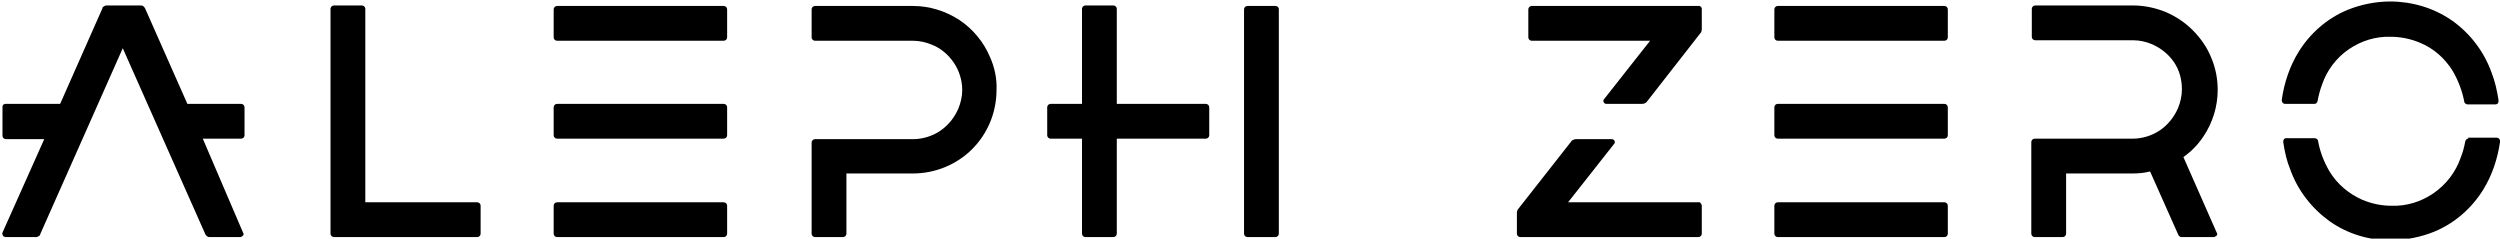
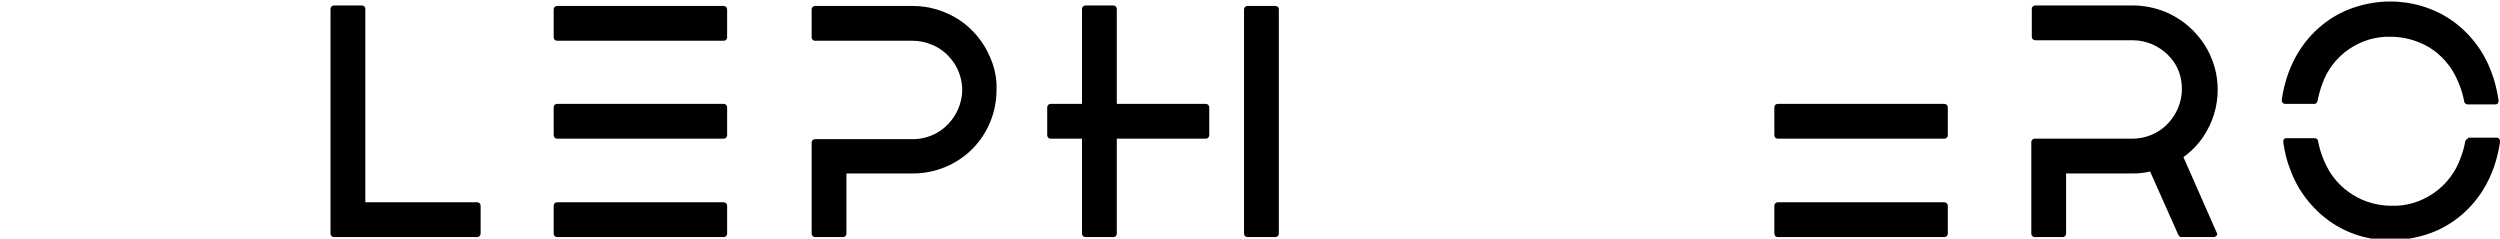
<svg xmlns="http://www.w3.org/2000/svg" width="503" height="48" viewBox="0 0 503 48" fill="none">
  <g clip-path="url(#clip0_344_37556)">
    <path d="M73.5 40.7V1.8C73.5 1.6 73.4 1.4 73.3 1.3C73.2 1.2 73 1.1 72.8 1.1H67.2C67 1.1 66.8 1.2 66.7 1.3C66.6 1.4 66.5 1.6 66.5 1.8V47C66.5 47.2 66.6 47.4 66.7 47.5C66.8 47.6 67 47.7 67.2 47.7H96C96.2 47.7 96.4 47.6 96.5 47.5C96.6 47.4 96.7 47.2 96.7 47V41.4C96.7 41.2 96.6 41 96.5 40.9C96.4 40.8 96.2 40.7 96 40.7H73.5Z" fill="black" />
    <path d="M145.599 1.2H112.099C111.699 1.2 111.399 1.5 111.399 1.9V7.5C111.399 7.9 111.699 8.2 112.099 8.2H145.599C145.999 8.2 146.299 7.9 146.299 7.5V1.9C146.299 1.5 145.999 1.2 145.599 1.2Z" fill="black" />
    <path d="M145.599 40.7H112.099C111.699 40.7 111.399 41 111.399 41.4V47C111.399 47.4 111.699 47.7 112.099 47.7H145.599C145.999 47.7 146.299 47.4 146.299 47V41.4C146.299 41 145.999 40.7 145.599 40.7Z" fill="black" />
    <path d="M145.599 20.899H112.099C111.699 20.899 111.399 21.199 111.399 21.599V27.199C111.399 27.599 111.699 27.899 112.099 27.899H145.599C145.999 27.899 146.299 27.599 146.299 27.199V21.599C146.299 21.199 145.999 20.899 145.599 20.899Z" fill="black" />
-     <path d="M391.2 1.2H357.7C357.3 1.2 357 1.5 357 1.9V7.5C357 7.9 357.3 8.2 357.7 8.2H391.2C391.6 8.2 391.9 7.9 391.9 7.5V1.9C391.9 1.5 391.6 1.2 391.2 1.2Z" fill="black" />
    <path d="M391.2 40.7H357.7C357.3 40.7 357 41 357 41.4V47C357 47.4 357.3 47.7 357.7 47.7H391.2C391.6 47.7 391.9 47.4 391.9 47V41.4C391.9 41 391.6 40.7 391.2 40.7Z" fill="black" />
    <path d="M391.2 20.899H357.7C357.3 20.899 357 21.199 357 21.599V27.199C357 27.599 357.3 27.899 357.7 27.899H391.2C391.6 27.899 391.9 27.599 391.9 27.199V21.599C391.9 21.199 391.6 20.899 391.2 20.899Z" fill="black" />
    <path d="M256.6 1.2H251C250.6 1.2 250.3 1.5 250.3 1.9V47C250.3 47.4 250.6 47.7 251 47.7H256.6C257 47.7 257.3 47.4 257.3 47V1.8C257.3 1.5 257 1.2 256.6 1.2Z" fill="black" />
    <path d="M242.599 20.9H224.699V1.8C224.699 1.6 224.599 1.4 224.499 1.3C224.399 1.2 224.199 1.1 223.999 1.1H218.399C218.199 1.1 217.999 1.2 217.899 1.3C217.799 1.4 217.699 1.6 217.699 1.8V20.9H211.399C211.199 20.9 210.999 21 210.899 21.1C210.799 21.2 210.699 21.4 210.699 21.6V27.2C210.699 27.4 210.799 27.6 210.899 27.7C210.999 27.8 211.199 27.9 211.399 27.9H217.699V47C217.699 47.2 217.799 47.4 217.899 47.5C217.999 47.6 218.199 47.7 218.399 47.7H223.999C224.199 47.7 224.399 47.6 224.499 47.5C224.599 47.4 224.699 47.2 224.699 47V27.9H242.599C242.799 27.9 242.999 27.8 243.099 27.7C243.199 27.6 243.299 27.4 243.299 27.2V21.6C243.299 21.4 243.199 21.2 243.099 21.1C242.999 21 242.799 20.9 242.599 20.9Z" fill="black" />
-     <path d="M40.8 27.9H48.499C48.7 27.9 48.9 27.8 48.999 27.7C49.099 27.6 49.2 27.4 49.2 27.2V21.6C49.2 21.4 49.099 21.2 48.999 21.1C48.9 21 48.7 20.9 48.499 20.9H37.7L29.2 1.7C29.099 1.5 29 1.4 28.899 1.3C28.799 1.2 28.599 1.1 28.399 1.1H21.399C21.2 1.1 21 1.2 20.899 1.3C20.7 1.4 20.599 1.5 20.599 1.7L12.1 20.9H1.1C1 20.9 0.9 20.9 0.8 21C0.7 21 0.6 21.1 0.6 21.2C0.5 21.3 0.5 21.3 0.5 21.4C0.5 21.5 0.5 21.6 0.5 21.7V27.3C0.5 27.5 0.6 27.7 0.7 27.8C0.8 27.9 1 28 1.2 28H8.9L0.5 46.8C0.5 46.9 0.4 47 0.5 47.1C0.5 47.2 0.5 47.3 0.6 47.4C0.7 47.5 0.7 47.6 0.8 47.6C0.9 47.6 1 47.7 1.1 47.7H7.3C7.5 47.7 7.7 47.6 7.8 47.5C8 47.4 8.1 47.3 8.1 47.1L24.7 9.7L41.3 47.1C41.4 47.3 41.499 47.4 41.599 47.5C41.8 47.6 41.9 47.7 42.099 47.7H48.3C48.4 47.7 48.499 47.7 48.599 47.6C48.7 47.5 48.8 47.5 48.9 47.4C48.999 47.3 48.999 47.2 48.999 47.1C48.999 47 48.999 46.9 48.9 46.8L40.8 27.9Z" fill="black" />
    <path d="M199.2 11.5C197.9 8.4 195.7 5.8 193 4C190.2 2.2 187 1.2 183.7 1.2H164C163.8 1.2 163.6 1.3 163.5 1.4C163.4 1.5 163.3 1.7 163.3 1.9V7.5C163.3 7.7 163.4 7.9 163.5 8C163.6 8.1 163.8 8.2 164 8.2H183.7C185 8.2 186.3 8.5 187.5 9C189.3 9.7 190.8 11 191.9 12.6C193 14.2 193.6 16.2 193.6 18.1C193.6 19.4 193.3 20.7 192.8 21.9C192 23.7 190.8 25.2 189.2 26.3C187.6 27.4 185.6 28 183.7 28H164C163.8 28 163.6 28.1 163.5 28.2C163.4 28.3 163.3 28.5 163.3 28.7V47C163.3 47.2 163.4 47.4 163.5 47.5C163.6 47.6 163.8 47.7 164 47.7H169.6C169.8 47.7 170 47.6 170.1 47.5C170.2 47.4 170.3 47.2 170.3 47V34.9H183.7C188.2 34.9 192.5 33.1 195.6 30C198.8 26.8 200.5 22.5 200.5 18.1C200.6 15.8 200.1 13.5 199.2 11.5Z" fill="black" />
    <path d="M443.299 27.5C445.199 24.7 446.199 21.4 446.199 18.1C446.199 15.9 445.799 13.7 444.899 11.6C444.099 9.6 442.799 7.7 441.199 6.1C439.599 4.5 437.799 3.3 435.699 2.4C433.699 1.6 431.499 1.1 429.199 1.1H409.499C409.299 1.1 409.099 1.2 408.999 1.3C408.899 1.4 408.799 1.6 408.799 1.8V7.4C408.799 7.6 408.899 7.8 408.999 7.9C409.099 8 409.299 8.1 409.499 8.1H429.199C430.499 8.1 431.799 8.4 432.999 8.9C434.799 9.7 436.299 10.9 437.399 12.5C438.499 14.1 438.999 16 438.999 18C438.999 19.3 438.699 20.6 438.199 21.8C437.399 23.6 436.199 25.1 434.599 26.2C432.999 27.3 430.999 27.9 429.099 27.9H409.399C409.199 27.9 408.999 28 408.899 28.1C408.799 28.2 408.699 28.4 408.699 28.6V47C408.699 47.2 408.799 47.4 408.899 47.5C408.999 47.6 409.199 47.7 409.399 47.7H414.999C415.199 47.7 415.399 47.6 415.499 47.5C415.599 47.4 415.699 47.2 415.699 47V34.9H429.099C430.299 34.9 431.399 34.8 432.599 34.5L438.299 47.3C438.399 47.4 438.399 47.5 438.599 47.6C438.699 47.7 438.799 47.7 438.999 47.7H445.399C445.499 47.7 445.599 47.7 445.699 47.6C445.799 47.5 445.899 47.5 445.999 47.4C446.099 47.3 446.099 47.2 446.099 47.1C446.099 47 446.099 46.9 445.999 46.8L439.299 31.6C440.999 30.4 442.299 29 443.299 27.5Z" fill="black" />
-     <path d="M341.7 1.2H308.2C308 1.2 307.8 1.3 307.7 1.4C307.6 1.5 307.5 1.7 307.5 1.9V7.5C307.5 7.7 307.6 7.9 307.7 8C307.8 8.1 308 8.2 308.2 8.2H332L322.7 20C322.6 20.1 322.6 20.2 322.6 20.3C322.6 20.4 322.6 20.5 322.7 20.6C322.7 20.7 322.8 20.8 322.9 20.8C323 20.9 323.1 20.9 323.2 20.9H330.3C330.5 20.9 330.7 20.9 330.9 20.8C331.1 20.7 331.3 20.6 331.4 20.4L342.1 6.7C342.3 6.5 342.4 6.2 342.4 5.8V1.8C342.4 1.7 342.4 1.6 342.3 1.5C342.3 1.4 342.2 1.3 342.1 1.3C342 1.2 342 1.2 341.9 1.2C341.8 1.2 341.8 1.2 341.7 1.2Z" fill="black" />
-     <path d="M341.699 40.7H315.499L324.799 28.9C324.899 28.8 324.899 28.7 324.899 28.6C324.899 28.5 324.899 28.4 324.799 28.3C324.799 28.2 324.699 28.1 324.599 28.1C324.499 28 324.399 28 324.299 28H317.199C316.999 28 316.799 28 316.599 28.1C316.399 28.2 316.199 28.3 316.099 28.5L305.499 42C305.299 42.2 305.199 42.5 305.199 42.9V47C305.199 47.2 305.299 47.4 305.399 47.5C305.499 47.6 305.699 47.7 305.899 47.7H341.699C341.899 47.7 342.099 47.6 342.199 47.5C342.299 47.4 342.399 47.2 342.399 47V41.4C342.399 41.3 342.399 41.2 342.299 41.1C342.299 41 342.199 40.9 342.199 40.9C342.099 40.8 342.099 40.8 341.999 40.7C341.899 40.7 341.799 40.7 341.699 40.7Z" fill="black" />
    <path d="M496.599 27.9C496.399 27.9 496.299 28 496.199 28.1C496.099 28.2 495.999 28.4 495.999 28.5C495.799 29.6 495.499 30.7 495.099 31.7C494.099 34.6 492.199 37.1 489.599 38.9C487.099 40.6 484.199 41.5 481.199 41.4C479.199 41.4 477.199 41 475.299 40.2C472.599 39 470.299 37.1 468.699 34.5C467.599 32.6 466.799 30.6 466.399 28.4C466.399 28.2 466.299 28.1 466.199 28C466.099 27.9 465.899 27.8 465.699 27.8H459.999C459.899 27.8 459.799 27.8 459.699 27.9C459.599 27.9 459.499 28 459.499 28.1C459.399 28.2 459.399 28.3 459.399 28.4C459.399 28.5 459.399 28.6 459.399 28.7C459.699 30.6 460.099 32.4 460.799 34.1C462.299 38.3 465.099 41.9 468.699 44.5C472.399 47.1 476.699 48.4 481.199 48.3C484.099 48.3 487.099 47.7 489.799 46.6C493.899 44.9 497.299 41.9 499.599 38.2C501.399 35.3 502.499 32 502.999 28.6C502.999 28.5 502.999 28.4 502.999 28.3C502.999 28.2 502.899 28.1 502.899 28C502.799 27.9 502.799 27.9 502.699 27.8C502.599 27.8 502.499 27.7 502.399 27.7H496.599V27.9Z" fill="black" />
    <path d="M465.7 20.9C465.9 20.9 466 20.8 466.1 20.7C466.2 20.6 466.3 20.4 466.3 20.3C466.5 19.2 466.8 18.1 467.2 17C468.2 14.1 470.1 11.6 472.6 9.9C475.1 8.2 478 7.3 481 7.4C483 7.4 485 7.8 486.9 8.6C489.6 9.7 491.9 11.7 493.5 14.3C494.6 16.2 495.4 18.3 495.8 20.4C495.8 20.6 495.9 20.7 496 20.8C496.1 20.9 496.3 21 496.4 21H502.1C502.2 21 502.3 21 502.4 20.9C502.5 20.9 502.6 20.8 502.6 20.7C502.7 20.6 502.7 20.5 502.7 20.4C502.7 20.3 502.7 20.2 502.7 20.1C502.4 18.2 502 16.4 501.3 14.6C499.8 10.4 497 6.7 493.3 4.1C489.7 1.6 485.3 0.3 480.9 0.3C478 0.3 475 0.9 472.3 2C468.2 3.7 464.8 6.7 462.5 10.4C460.7 13.3 459.6 16.6 459.1 20C459.1 20.1 459.1 20.2 459.1 20.3C459.1 20.4 459.2 20.5 459.2 20.6C459.3 20.7 459.3 20.7 459.4 20.8C459.5 20.8 459.6 20.9 459.7 20.9H465.7Z" fill="black" />
  </g>
  <defs>
    <clipPath id="clip0_344_37556">
      <rect width="503" height="48" fill="white" />
    </clipPath>
  </defs>
</svg>